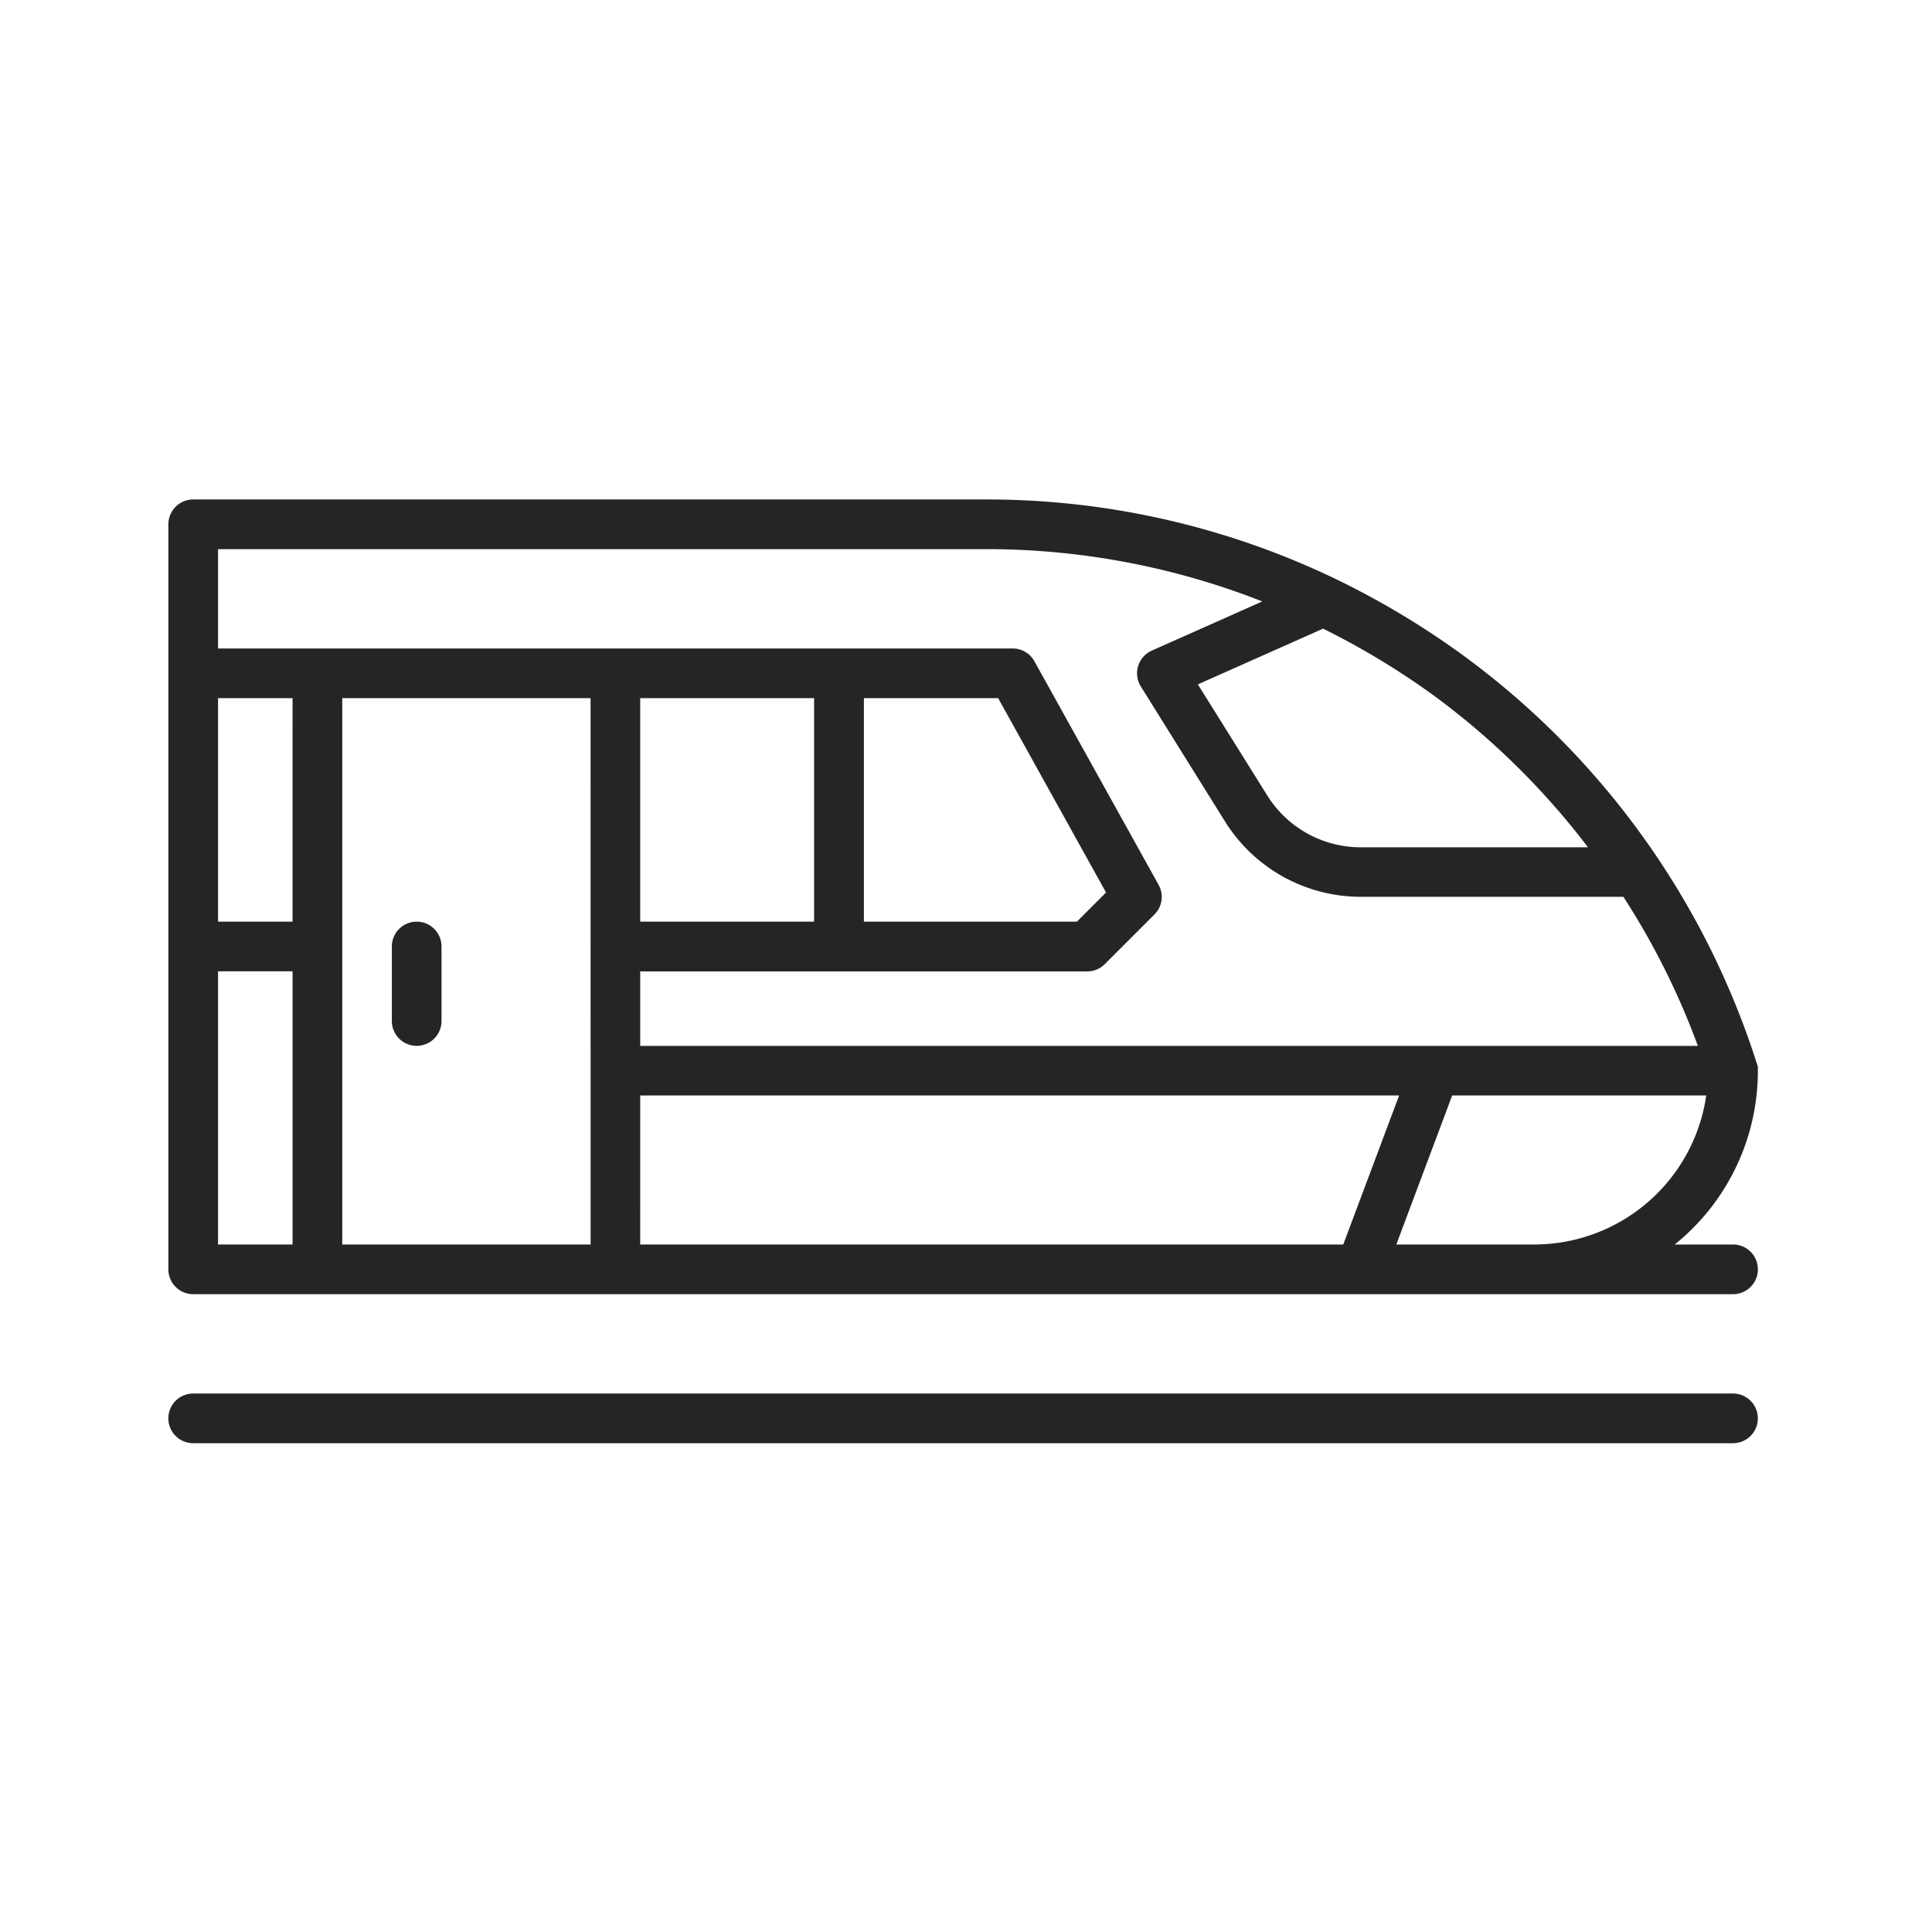
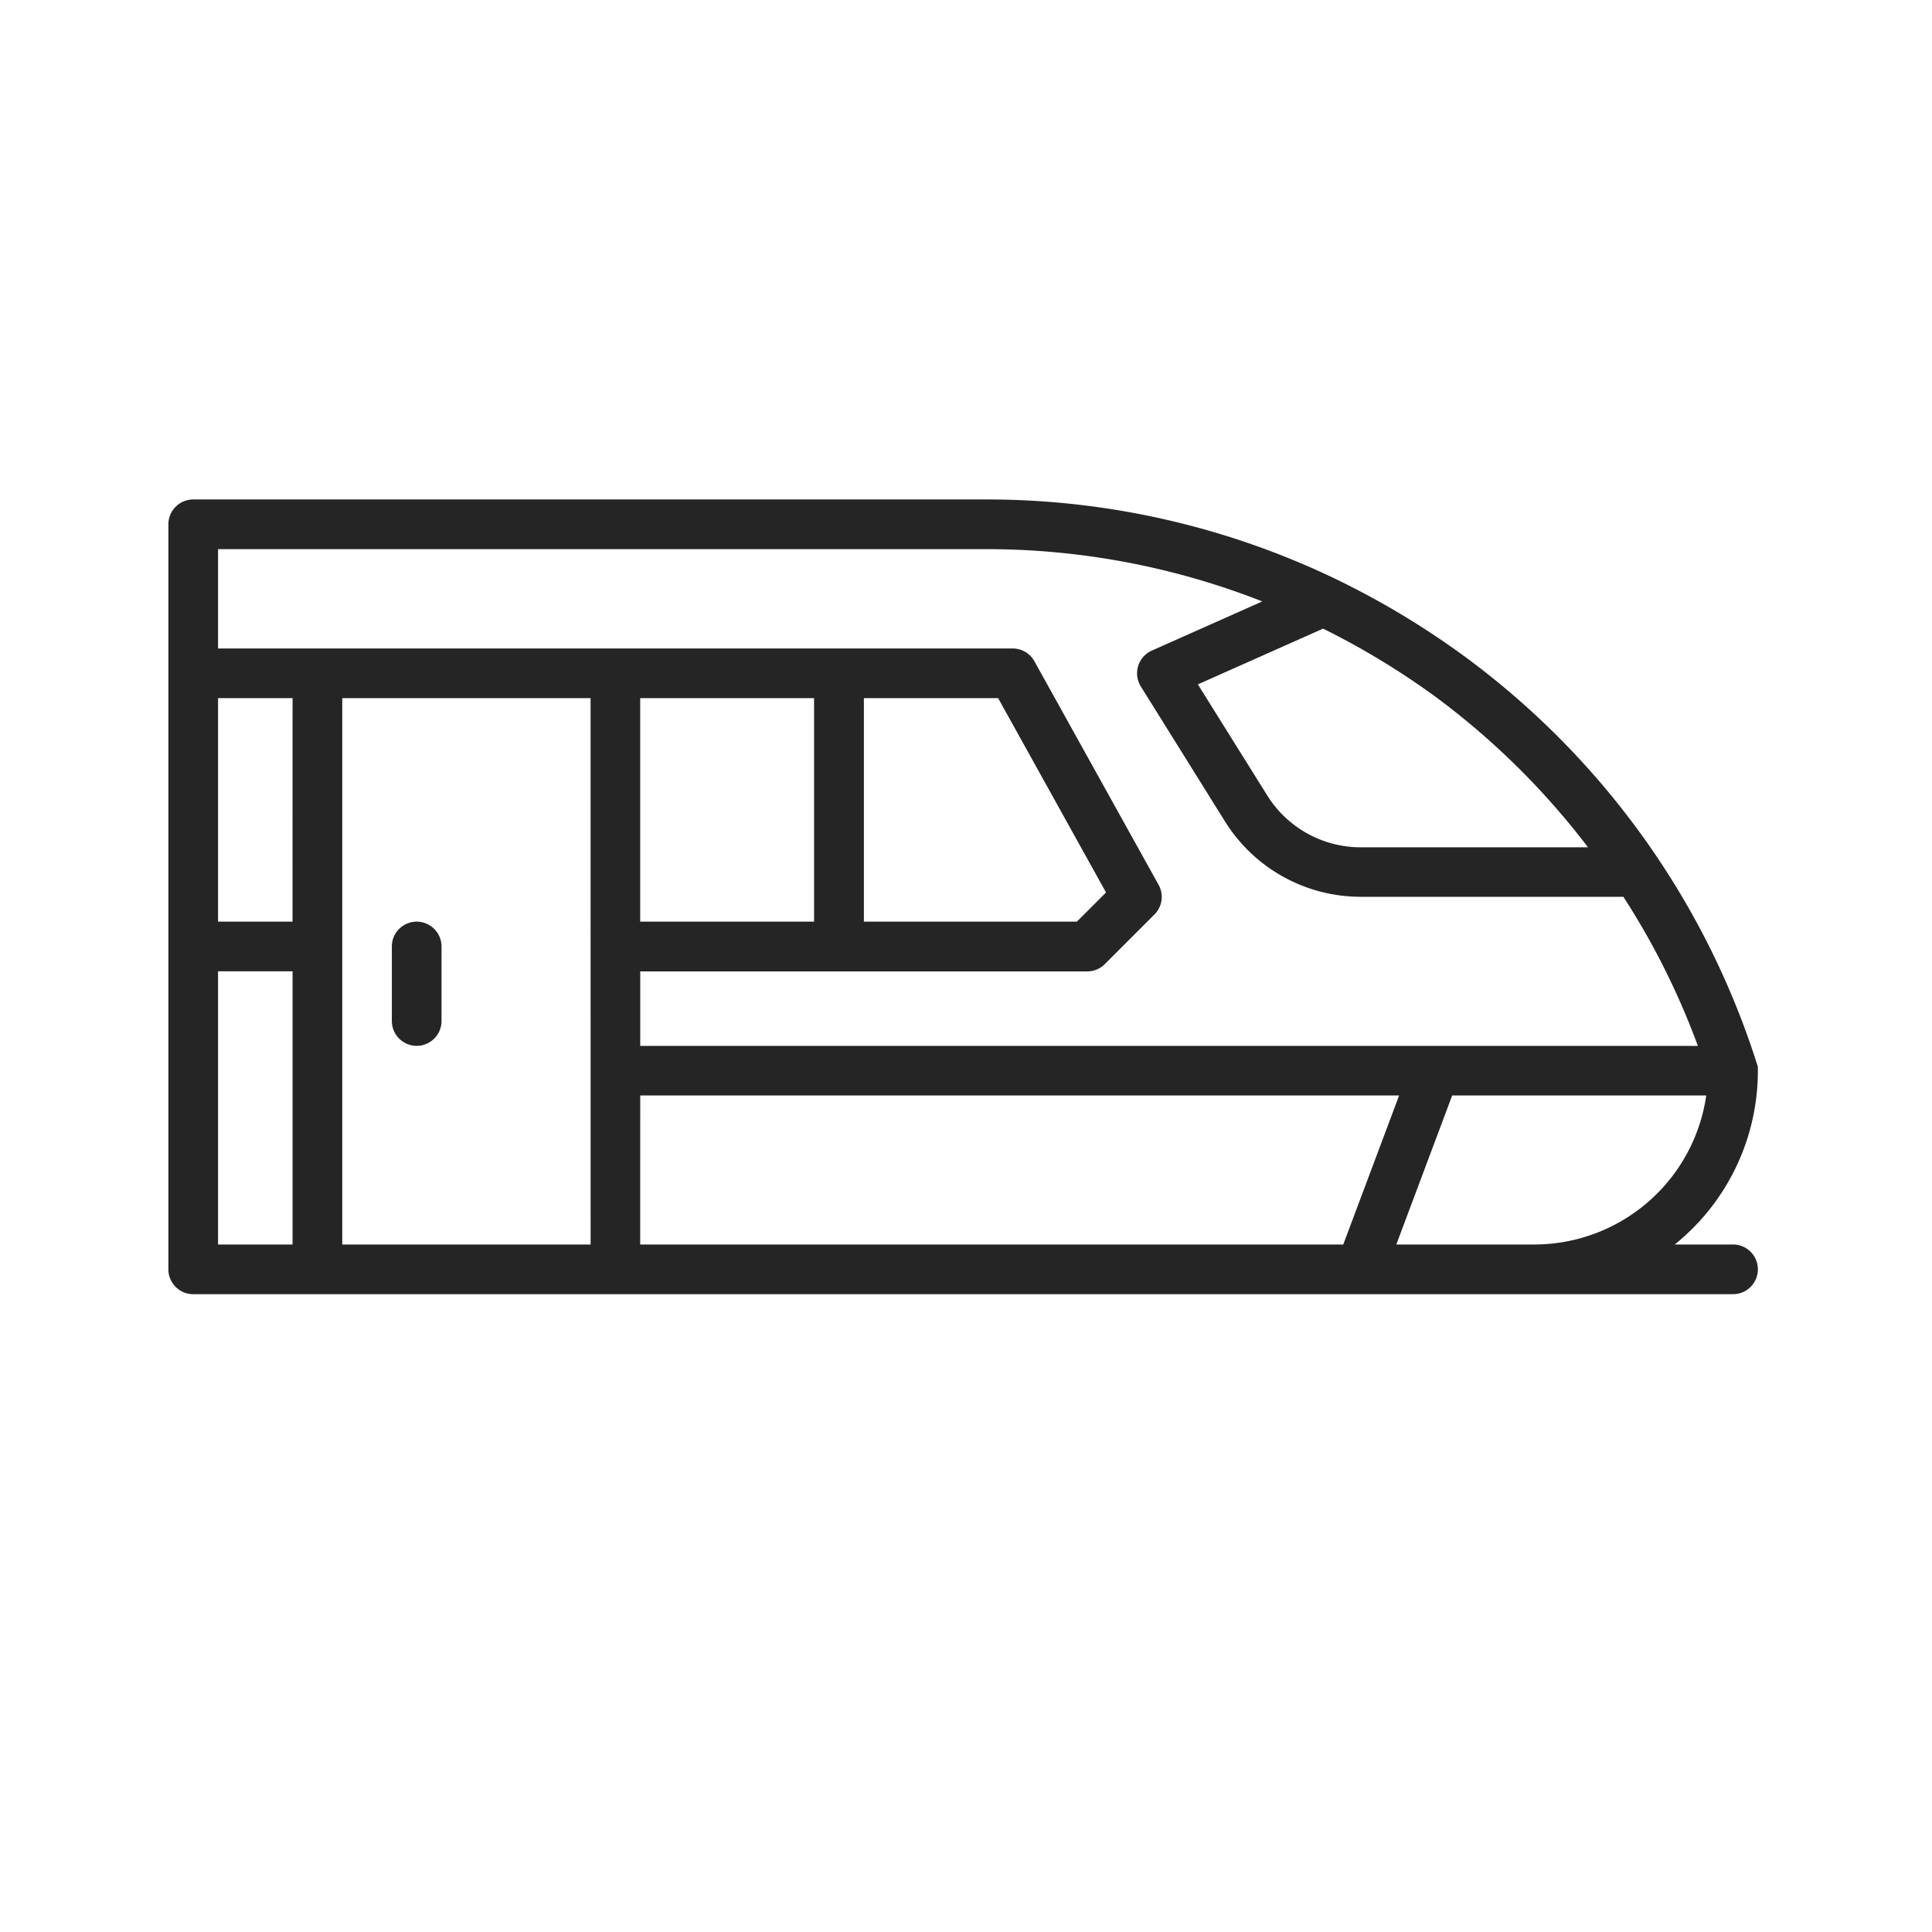
<svg xmlns="http://www.w3.org/2000/svg" width="60" height="60" viewBox="0 0 60 60">
  <g id="icon_train" transform="translate(-380 -461)">
    <path id="Path_977" data-name="Path 977" d="M0,0H60V60H0Z" transform="translate(380 461)" fill="none" />
    <g id="train" transform="translate(385.229 476.511)">
      <g id="Group_1135" data-name="Group 1135" transform="translate(0 0)">
        <path id="Path_974" data-name="Path 974" d="M53.771,32a.771.771,0,0,1,.771.771v2.314a.771.771,0,1,1-1.543,0V32.771A.771.771,0,0,1,53.771,32Z" transform="translate(-46.059 -18.888)" fill="#252525" />
-         <path id="Path_975" data-name="Path 975" d="M.771,51H48.591a.771.771,0,1,1,0,1.543H.771A.771.771,0,0,1,.771,51Z" transform="translate(0 -23.234)" fill="#252525" />
        <path id="Path_976" data-name="Path 976" d="M.771,15H25.383a24.993,24.993,0,0,1,10.848,2.46,25.676,25.676,0,0,1,3.984,2.386,25.165,25.165,0,0,1,9.147,12.77,6.92,6.92,0,0,1-2.581,5.522h1.811a.771.771,0,1,1,0,1.543H.771A.772.772,0,0,1,0,38.91V15.771A.772.772,0,0,1,.771,15ZM39.3,21.09a24.029,24.029,0,0,0-3.439-2.078l-3.889,1.731,2.161,3.46a3.424,3.424,0,0,0,2.885,1.6h7.07A23.521,23.521,0,0,0,39.3,21.09Zm5.883,6.25H37.021a4.969,4.969,0,0,1-4.195-2.322L30.2,20.807a.772.772,0,0,1,.342-1.113l3.431-1.527a23.41,23.41,0,0,0-8.587-1.624H1.543v3.085H26.223a.771.771,0,0,1,.674.4l3.856,6.941a.771.771,0,0,1-.129.919l-1.543,1.543a.769.769,0,0,1-.545.226H14.654v2.314H47.5A23.217,23.217,0,0,0,45.186,27.34Zm-16.968.771.905-.905L25.769,21.17H21.6v6.941ZM20.053,21.17h-5.4v6.941h5.4Zm-5.4,16.968H36.487l1.735-4.628H14.654ZM13.112,21.17H5.4V38.138h7.713Zm-9.255,0H1.543v6.941H3.856Zm43.9,12.34H39.87l-1.735,4.628H42.42A5.4,5.4,0,0,0,47.76,33.511Zm-43.9,4.628V29.654H1.543v8.484Z" transform="translate(0 -15)" fill="#252525" />
      </g>
    </g>
  </g>
</svg>